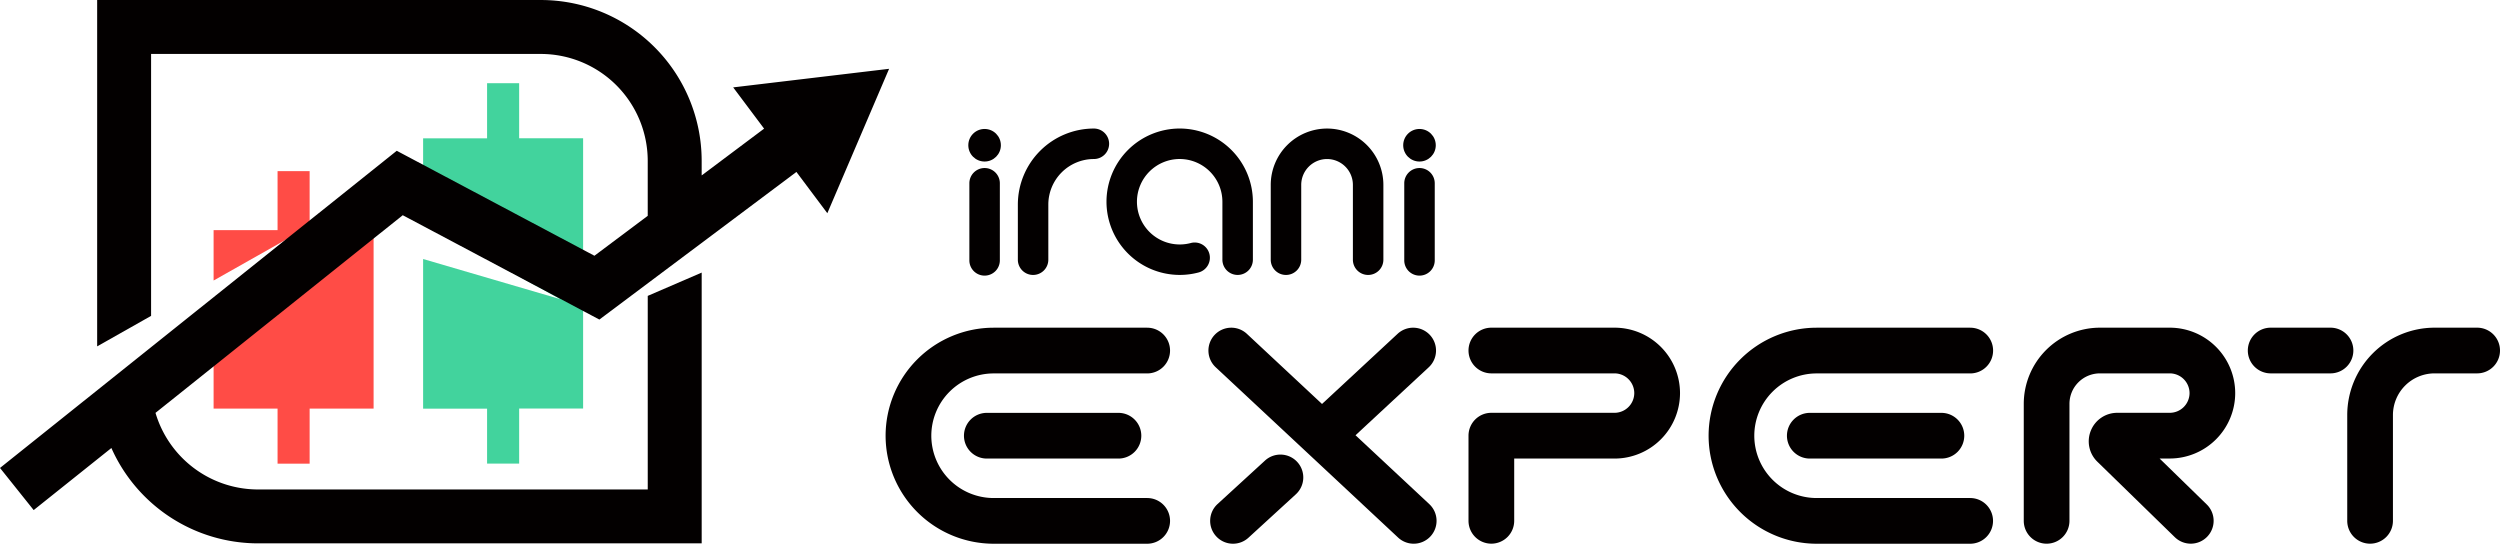
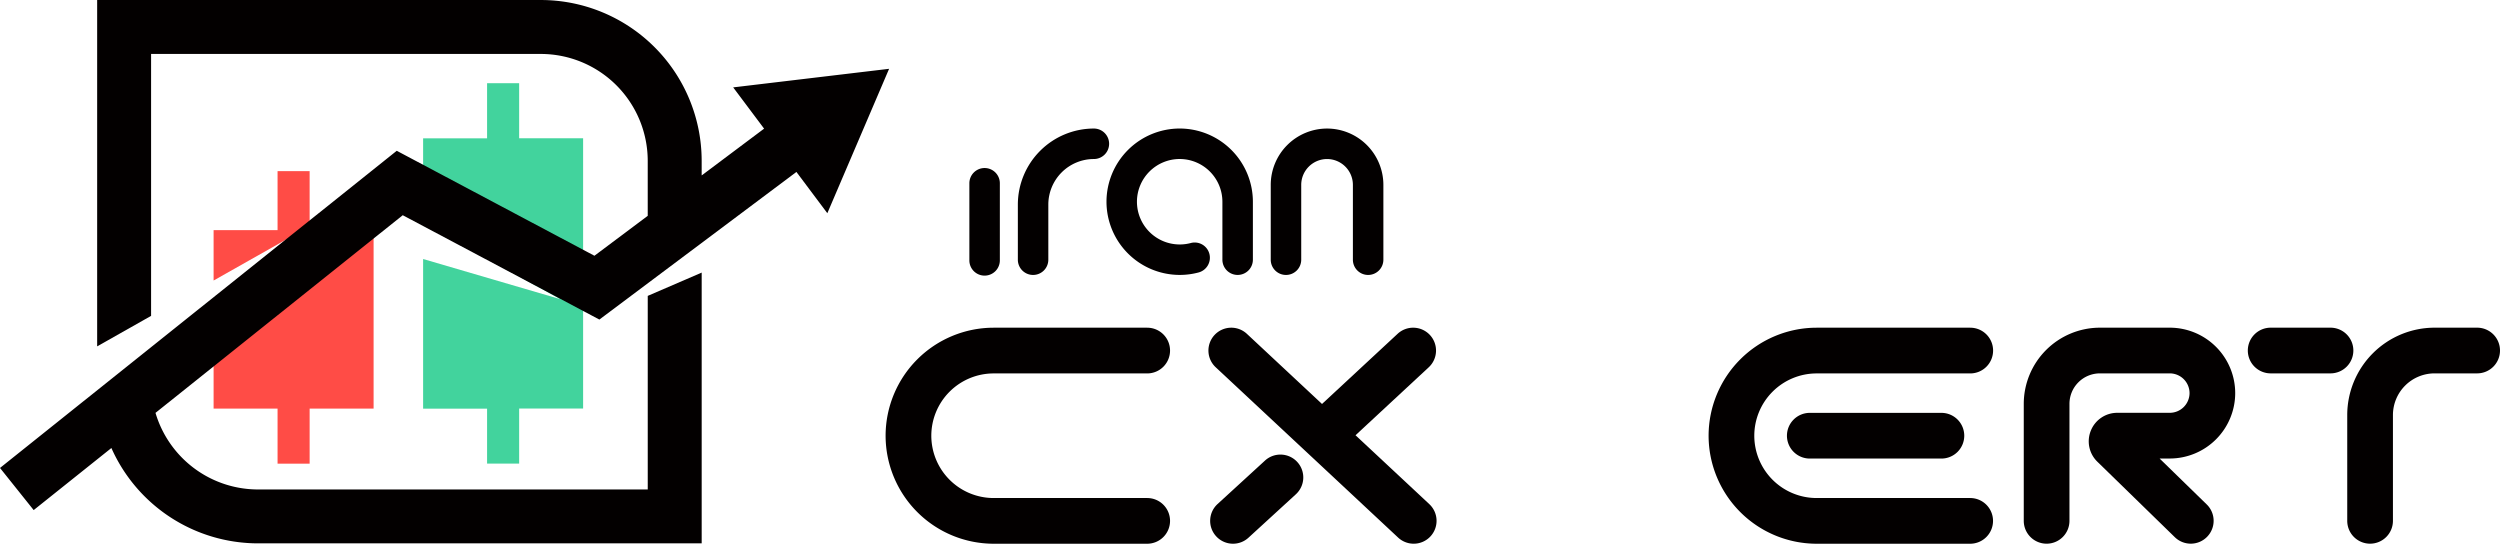
<svg xmlns="http://www.w3.org/2000/svg" width="189.281" height="41.167" viewBox="0 0 189.281 41.167">
  <defs>
    <style>.a{fill:#42d39d;}.b{fill:#ff4c46;}.c{fill:#030000;}</style>
  </defs>
  <g transform="translate(-11.336 130.816)">
    <path class="a" d="M74.149-119.9H71.721v4.174H66.878v6.473l10.387,5.706-10.387-3.041v11.331h4.843V-91.1h2.428v-4.166h4.843V-115.73H74.149Z" transform="translate(-23.507 -4.618)" />
    <path class="b" d="M46.646-108.348H44.218v4.467H39.375v3.814l5.6-3.166-5.6,4.509v8.354h4.843v4.166h2.428v-4.166h4.843v-13.51H46.646Z" transform="translate(-11.867 -9.509)" />
    <path class="c" d="M66.847-124.2l2.341,3.124-4.727,3.542v-1.112a12.183,12.183,0,0,0-12.169-12.169h-33.6v26.223l4.083-2.308v-19.831H52.292a8.1,8.1,0,0,1,8.085,8.085v4.171l-4.035,3.023L41.375-119.4,11.336-95.386l2.55,3.19,5.884-4.7a12.156,12.156,0,0,0,11.092,7.219h33.6v-20.5l-4.084,1.763v14.657H30.862a8.1,8.1,0,0,1-7.753-5.8l18.72-14.964,14.887,7.9,14.919-11.177,2.341,3.125,4.676-10.933Z" />
    <g transform="translate(78.387 -121.082)">
      <path class="c" d="M139.736-108.758a1.154,1.154,0,0,0-1.154,1.154v5.838a1.153,1.153,0,0,0,1.154,1.154,1.154,1.154,0,0,0,1.154-1.154V-107.6A1.154,1.154,0,0,0,139.736-108.758Z" transform="translate(-132.24 111.746)" />
      <path class="c" d="M146.1-102.856a1.154,1.154,0,0,0,1.154-1.154v-4.174a3.453,3.453,0,0,1,3.449-3.449,1.154,1.154,0,0,0,1.154-1.154,1.154,1.154,0,0,0-1.154-1.154,5.763,5.763,0,0,0-5.756,5.756v4.174A1.153,1.153,0,0,0,146.1-102.856Z" transform="translate(-134.934 113.939)" />
-       <circle class="c" cx="1.233" cy="1.233" r="1.233" transform="translate(6.262 0.03)" />
-       <path class="c" d="M196.825-108.758a1.154,1.154,0,0,0-1.154,1.154v5.838a1.153,1.153,0,0,0,1.154,1.154,1.154,1.154,0,0,0,1.154-1.154V-107.6A1.154,1.154,0,0,0,196.825-108.758Z" transform="translate(-156.402 111.746)" />
-       <circle class="c" cx="1.233" cy="1.233" r="1.233" transform="translate(39.189 0.03)" />
      <path class="c" d="M164.373-104.456a1.15,1.15,0,0,0-1.413-.816,3.238,3.238,0,0,1-.836.108,3.238,3.238,0,0,1-3.235-3.235,3.238,3.238,0,0,1,3.235-3.235,3.238,3.238,0,0,1,3.235,3.235v4.388a1.153,1.153,0,0,0,1.154,1.154,1.154,1.154,0,0,0,1.154-1.154V-108.4a5.548,5.548,0,0,0-5.542-5.542,5.548,5.548,0,0,0-5.542,5.542,5.548,5.548,0,0,0,5.542,5.542,5.526,5.526,0,0,0,1.432-.187A1.153,1.153,0,0,0,164.373-104.456Z" transform="translate(-139.859 113.939)" />
      <path class="c" d="M179.3-102.856a1.154,1.154,0,0,0,1.154-1.154v-5.666a1.959,1.959,0,0,1,1.956-1.956,1.959,1.959,0,0,1,1.956,1.956v5.666a1.153,1.153,0,0,0,1.154,1.154,1.154,1.154,0,0,0,1.154-1.154v-5.666a4.268,4.268,0,0,0-4.264-4.264,4.268,4.268,0,0,0-4.264,4.264v5.666A1.153,1.153,0,0,0,179.3-102.856Z" transform="translate(-148.986 113.939)" />
      <path class="c" d="M181.1-79.655l5.542-5.144a1.73,1.73,0,0,0,.092-2.446,1.731,1.731,0,0,0-2.446-.091l-5.724,5.313-5.688-5.31a1.731,1.731,0,0,0-2.446.084,1.73,1.73,0,0,0,.084,2.446l13.811,12.894a1.728,1.728,0,0,0,1.181.465,1.727,1.727,0,0,0,1.265-.55,1.731,1.731,0,0,0-.084-2.446Z" transform="translate(-145.522 102.875)" />
      <path class="c" d="M174.342-70.688,170.753-67.4a1.729,1.729,0,0,0-.107,2.444,1.724,1.724,0,0,0,1.276.562,1.724,1.724,0,0,0,1.169-.455l3.589-3.288a1.729,1.729,0,0,0,.107-2.444A1.73,1.73,0,0,0,174.342-70.688Z" transform="translate(-145.618 95.826)" />
-       <path class="c" d="M215.162-87.8h-9.328a1.73,1.73,0,0,0-1.73,1.73,1.73,1.73,0,0,0,1.73,1.73h9.328a1.5,1.5,0,0,1,1.493,1.493,1.5,1.5,0,0,1-1.493,1.493h-9.328a1.73,1.73,0,0,0-1.73,1.73v6.447a1.73,1.73,0,0,0,1.73,1.73,1.73,1.73,0,0,0,1.73-1.73V-77.89h7.6a4.96,4.96,0,0,0,4.954-4.954A4.96,4.96,0,0,0,215.162-87.8Z" transform="translate(-159.971 102.875)" />
      <path class="c" d="M288.05-87.8h-5.292a5.773,5.773,0,0,0-5.767,5.767v8.858a1.73,1.73,0,0,0,1.73,1.73,1.73,1.73,0,0,0,1.73-1.73v-8.858a2.309,2.309,0,0,1,2.307-2.307h5.292a1.5,1.5,0,0,1,1.493,1.493,1.5,1.5,0,0,1-1.493,1.493h-3.979a2.151,2.151,0,0,0-2,1.346,2.149,2.149,0,0,0,.494,2.358l5.863,5.712a1.726,1.726,0,0,0,1.208.491,1.724,1.724,0,0,0,1.239-.523,1.73,1.73,0,0,0-.032-2.447l-3.568-3.477h.775A4.959,4.959,0,0,0,293-82.844,4.959,4.959,0,0,0,288.05-87.8Z" transform="translate(-190.818 102.875)" />
      <path class="c" d="M329.289-87.8h-3.223a6.621,6.621,0,0,0-6.613,6.614v8.01a1.73,1.73,0,0,0,1.73,1.73,1.73,1.73,0,0,0,1.73-1.73v-8.01a3.157,3.157,0,0,1,3.153-3.154h3.223a1.73,1.73,0,0,0,1.73-1.73A1.73,1.73,0,0,0,329.289-87.8Z" transform="translate(-208.789 102.875)" />
      <path class="c" d="M312.663-87.8h-4.53a1.73,1.73,0,0,0-1.73,1.73,1.73,1.73,0,0,0,1.73,1.73h4.53a1.73,1.73,0,0,0,1.73-1.73A1.73,1.73,0,0,0,312.663-87.8Z" transform="translate(-203.266 102.875)" />
      <path class="c" d="M149.123-86.068a1.73,1.73,0,0,0-1.73-1.73H135.765a8.187,8.187,0,0,0-8.178,8.178,8.187,8.187,0,0,0,8.178,8.178h11.628a1.73,1.73,0,0,0,1.73-1.73,1.73,1.73,0,0,0-1.73-1.73H135.765a4.722,4.722,0,0,1-4.717-4.717,4.722,4.722,0,0,1,4.717-4.717h11.628A1.73,1.73,0,0,0,149.123-86.068Z" transform="translate(-127.587 102.875)" />
-       <path class="c" d="M139.6-76.62a1.73,1.73,0,0,0-1.73,1.73,1.73,1.73,0,0,0,1.73,1.73h9.967a1.731,1.731,0,0,0,1.73-1.73,1.731,1.731,0,0,0-1.73-1.73Z" transform="translate(-131.937 98.145)" />
      <path class="c" d="M257.163-86.068a1.73,1.73,0,0,0-1.73-1.73H243.8a8.187,8.187,0,0,0-8.177,8.178,8.187,8.187,0,0,0,8.177,8.178h11.628a1.73,1.73,0,0,0,1.73-1.73,1.73,1.73,0,0,0-1.73-1.73H243.8a4.722,4.722,0,0,1-4.717-4.717,4.722,4.722,0,0,1,4.717-4.717h11.628A1.73,1.73,0,0,0,257.163-86.068Z" transform="translate(-173.312 102.875)" />
      <path class="c" d="M247.635-76.62a1.73,1.73,0,0,0-1.73,1.73,1.73,1.73,0,0,0,1.73,1.73H257.6a1.731,1.731,0,0,0,1.73-1.73,1.731,1.731,0,0,0-1.73-1.73Z" transform="translate(-177.662 98.145)" />
    </g>
  </g>
</svg>